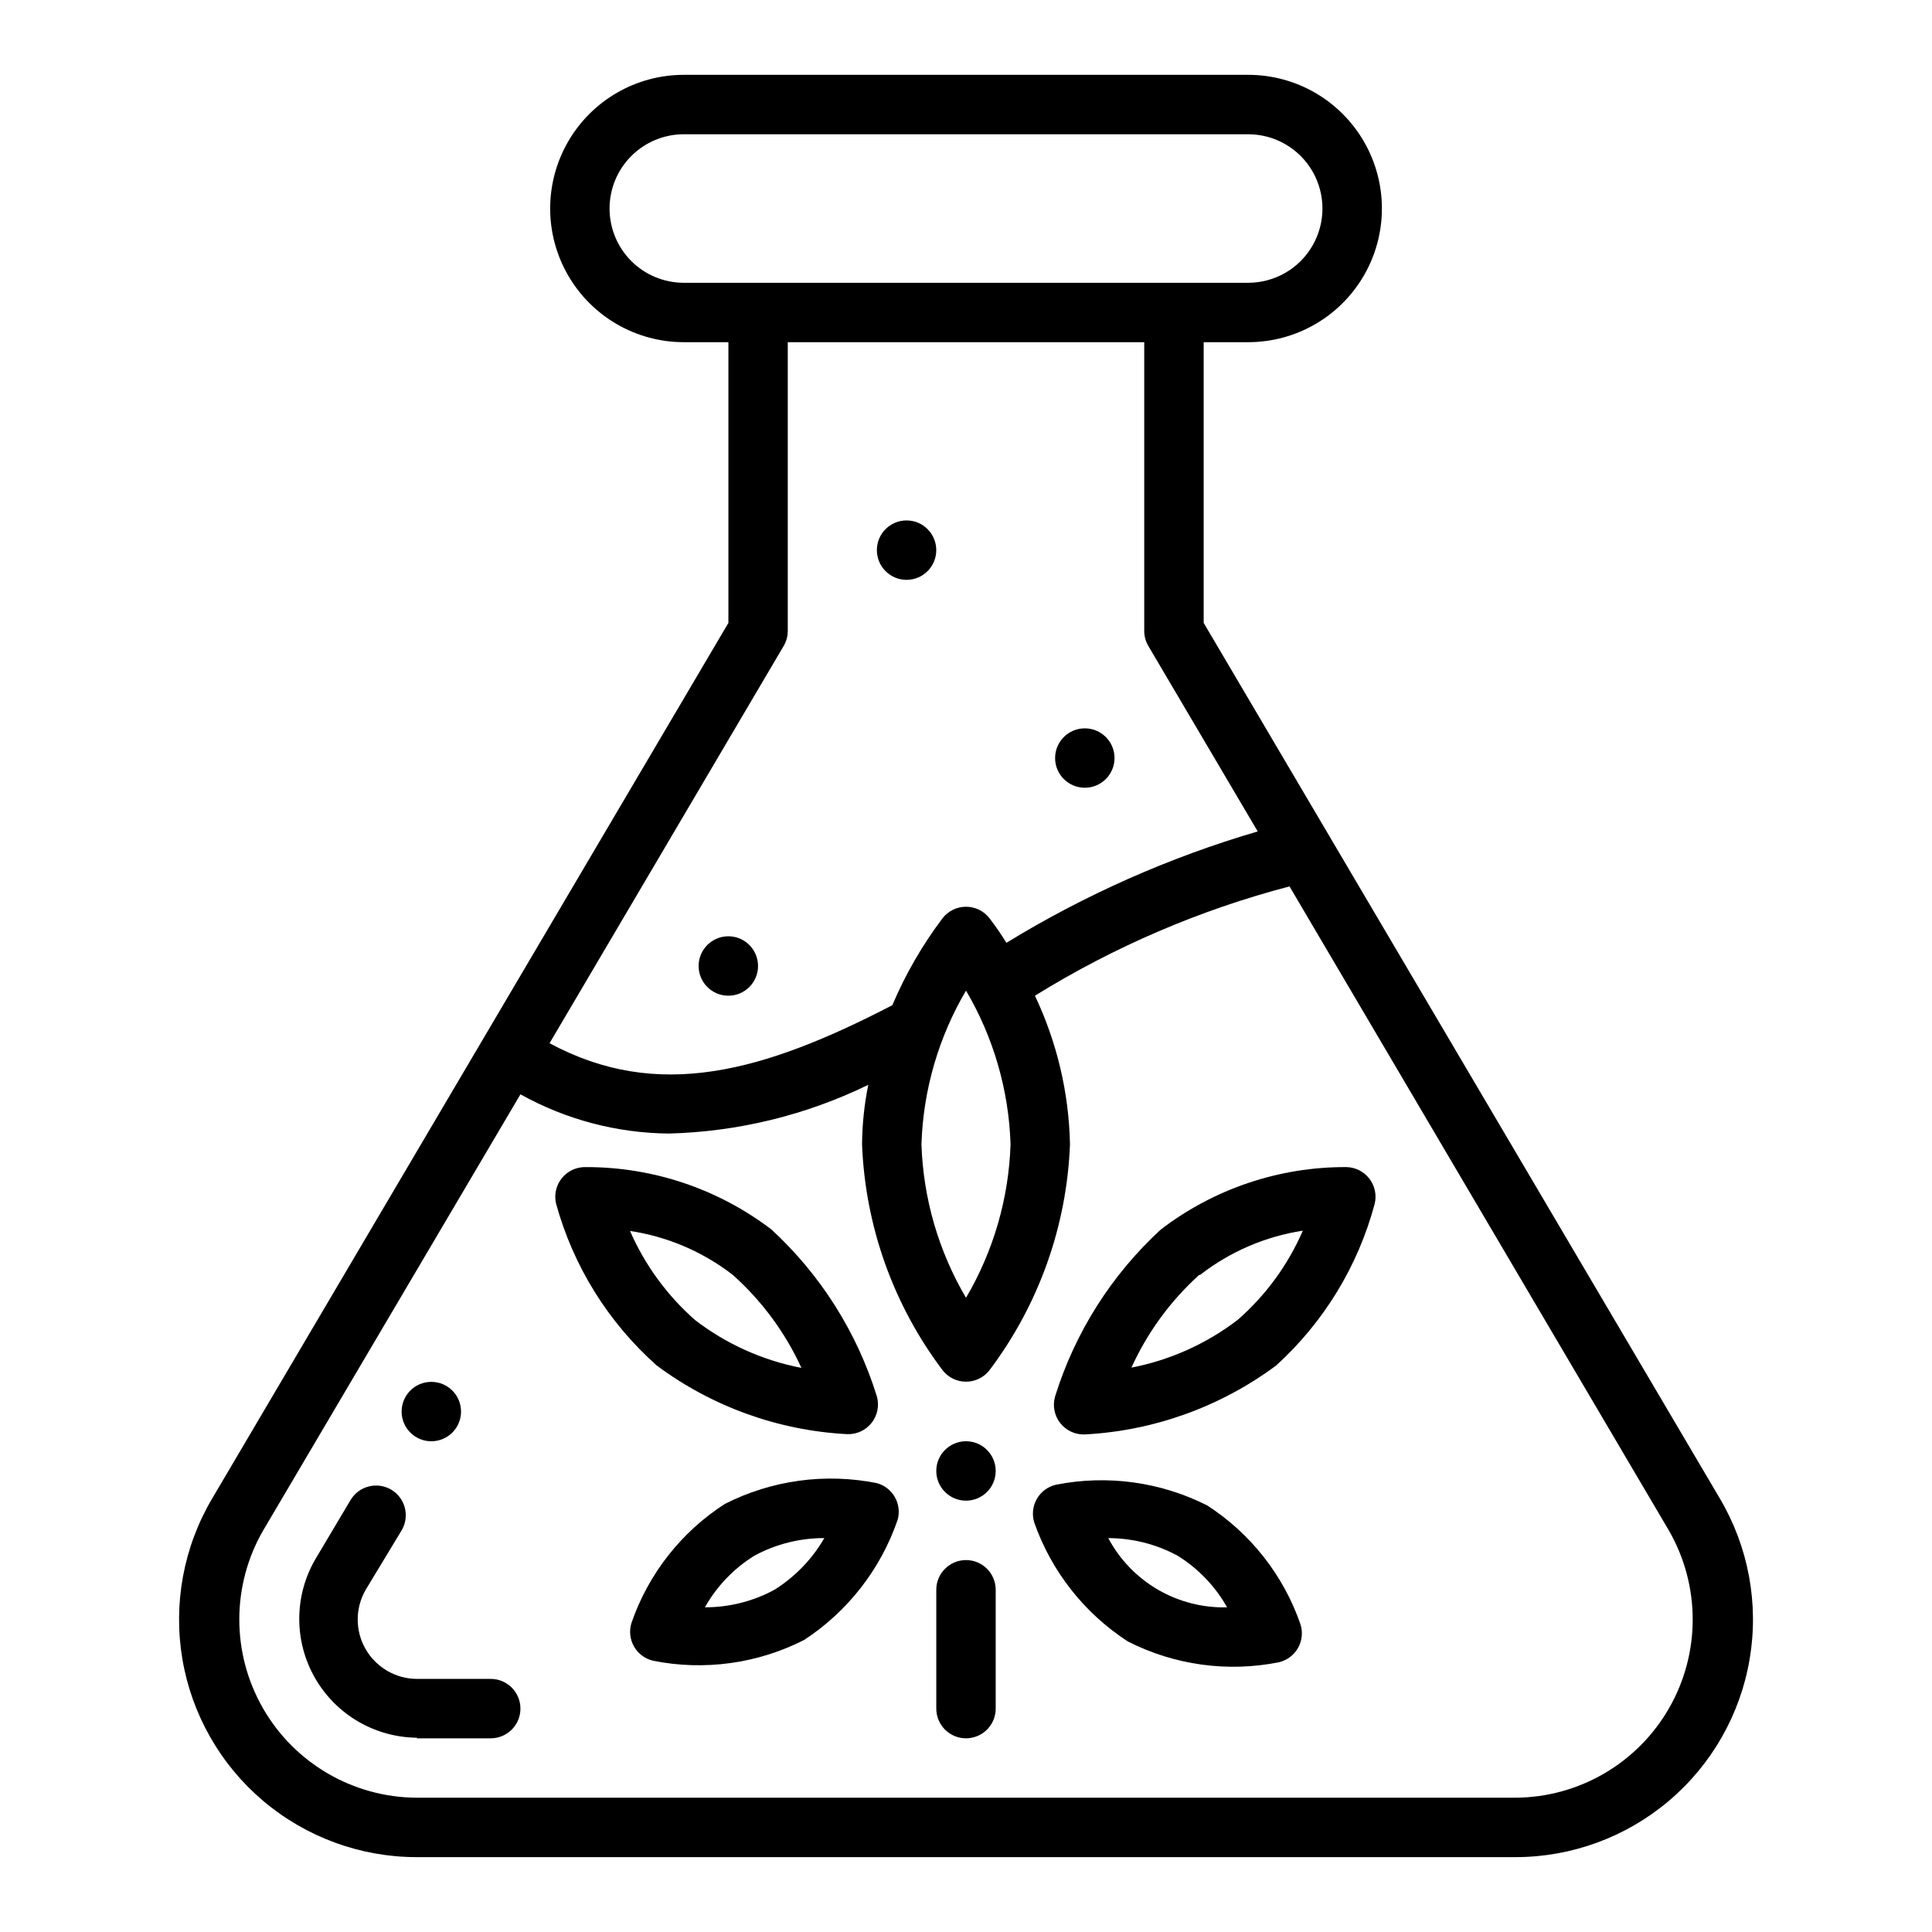
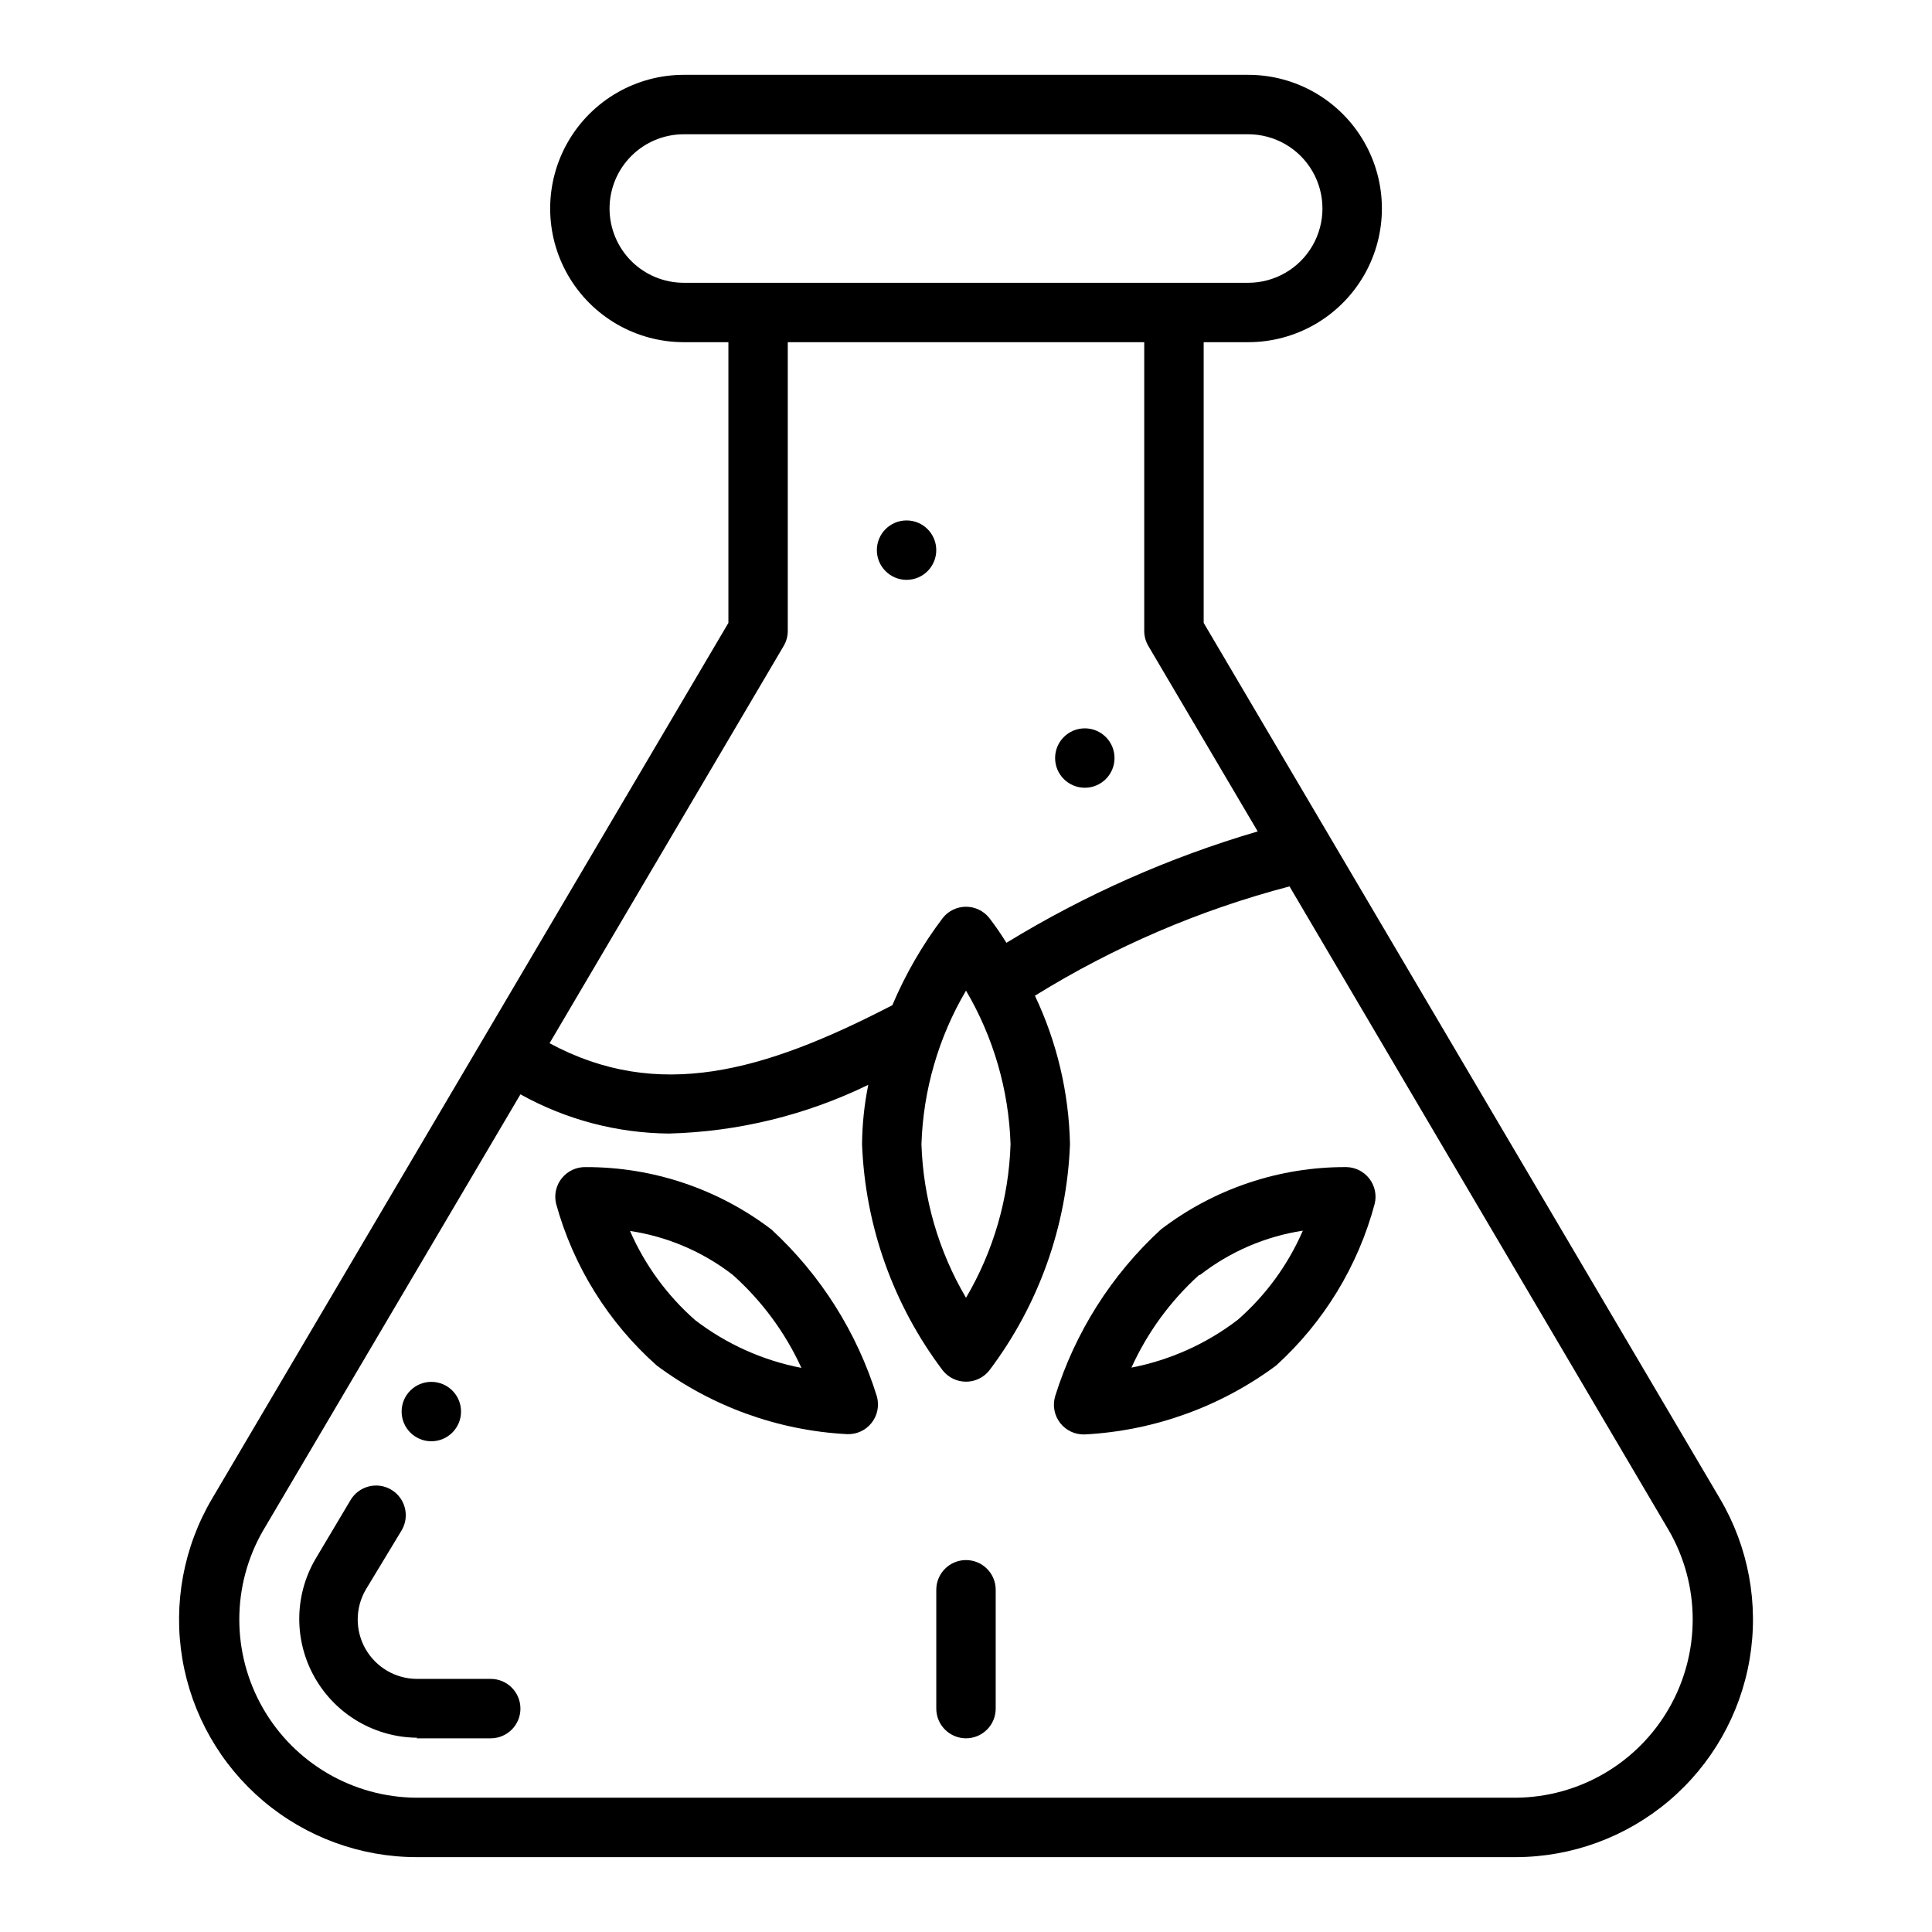
<svg xmlns="http://www.w3.org/2000/svg" fill="#000000" width="800px" height="800px" version="1.1" viewBox="144 144 512 512">
  <g>
    <path d="m439.36 344.89c0 4.348-3.523 7.871-7.871 7.871-4.348 0-7.875-3.523-7.875-7.871 0-4.348 3.527-7.871 7.875-7.871 4.348 0 7.871 3.523 7.871 7.871" />
-     <path d="m344.89 400c0 4.348-3.523 7.871-7.871 7.871-4.348 0-7.875-3.523-7.875-7.871s3.527-7.875 7.875-7.875c4.348 0 7.871 3.527 7.871 7.875" />
    <path d="m266.18 518.08c0 4.348-3.527 7.871-7.875 7.871-4.348 0-7.871-3.523-7.871-7.871s3.523-7.871 7.871-7.871c4.348 0 7.875 3.523 7.875 7.871" />
    <path d="m392.12 289.79c0 4.348-3.523 7.875-7.871 7.875s-7.871-3.527-7.871-7.875c0-4.348 3.523-7.871 7.871-7.871s7.871 3.523 7.871 7.871" />
    <path d="m254.37 636.16h291.27c14.871-0.016 29.258-5.293 40.613-14.895 11.355-9.605 18.941-22.922 21.422-37.586 2.481-14.664-0.312-29.73-7.879-42.535l-136.81-232.07v-74.391h11.809-0.004c12.656 0 24.352-6.754 30.68-17.715 6.328-10.957 6.328-24.461 0-35.422-6.328-10.961-18.023-17.715-30.68-17.715h-149.57 0.004c-12.656 0-24.352 6.754-30.68 17.715-6.328 10.961-6.328 24.465 0 35.422 6.328 10.961 18.023 17.715 30.68 17.715h11.809v74.391l-136.82 232.07c-7.566 12.805-10.359 27.871-7.879 42.535 2.481 14.664 10.07 27.98 21.422 37.586 11.355 9.602 25.742 14.879 40.617 14.895zm51.168-436.9c0-5.219 2.074-10.227 5.762-13.914 3.691-3.691 8.699-5.766 13.918-5.766h149.57-0.004c7.031 0 13.531 3.75 17.043 9.84 3.516 6.09 3.516 13.59 0 19.68-3.512 6.09-10.012 9.84-17.043 9.84h-149.57 0.004c-5.219 0-10.227-2.074-13.918-5.762-3.688-3.691-5.762-8.699-5.762-13.918zm46.129 115.95v0.004c0.707-1.195 1.09-2.551 1.102-3.938v-76.594h94.465v76.594c0.016 1.387 0.395 2.742 1.102 3.938l28.969 49.121c-23.402 6.863-45.793 16.789-66.598 29.52-1.402-2.285-2.926-4.492-4.562-6.613-1.496-1.863-3.754-2.945-6.141-2.945-2.391 0-4.648 1.082-6.141 2.945-5.398 7.133-9.895 14.906-13.383 23.145-34.32 17.789-62.188 25.504-90.844 10.078zm48.336 91.316c7.281 12.363 11.34 26.359 11.805 40.699-0.465 14.34-4.523 28.336-11.805 40.699-7.285-12.363-11.344-26.359-11.809-40.699 0.465-14.34 4.523-28.336 11.809-40.699zm-186.25 143.04 68.172-115.56c12.043 6.707 25.578 10.277 39.359 10.395 18.328-0.48 36.34-4.883 52.82-12.91-1.055 5.18-1.605 10.453-1.652 15.742 0.832 21.715 8.305 42.652 21.414 59.984 1.492 1.863 3.75 2.945 6.141 2.945 2.387 0 4.644-1.082 6.141-2.945 13.105-17.332 20.578-38.27 21.41-59.984-0.281-13.629-3.449-27.043-9.289-39.359 20.918-12.965 43.656-22.73 67.465-28.969l100.52 170.66c8.414 14.57 8.441 32.516 0.07 47.109-8.367 14.598-23.867 23.637-40.688 23.738h-291.27c-16.824-0.102-32.324-9.141-40.691-23.738-8.367-14.594-8.34-32.539 0.07-47.109z" />
    <path d="m254.37 604.67h19.68c4.348 0 7.871-3.523 7.871-7.871 0-4.348-3.523-7.875-7.871-7.875h-19.68c-5.594-0.059-10.734-3.086-13.508-7.945-2.769-4.859-2.75-10.824 0.047-15.668l9.523-15.746c2.219-3.738 0.984-8.566-2.754-10.785-3.738-2.215-8.566-0.98-10.785 2.758l-9.367 15.742c-5.609 9.715-5.629 21.676-0.047 31.406 5.578 9.73 15.91 15.758 27.125 15.828z" />
    <path d="m431.49 524.14c18.324-0.973 35.957-7.324 50.695-18.262 12.656-11.492 21.73-26.387 26.133-42.902 0.547-2.312 0.023-4.746-1.43-6.625-1.449-1.879-3.672-3.004-6.047-3.059-17.777-0.09-35.082 5.727-49.199 16.531-13.082 12.016-22.75 27.277-28.027 44.238-0.711 2.434-0.207 5.062 1.352 7.059 1.562 1.996 3.988 3.121 6.523 3.019zm30.543-42.273c7.93-6.168 17.305-10.203 27.234-11.73-3.922 9.055-9.812 17.121-17.238 23.617-8.285 6.352-17.934 10.691-28.184 12.676 4.238-9.332 10.348-17.691 17.949-24.562z" />
-     <path d="m442.9 579.01c12.332 6.273 26.418 8.215 39.988 5.512 2.148-0.492 3.996-1.859 5.09-3.777 1.09-1.914 1.328-4.199 0.656-6.301-4.484-12.965-13.188-24.051-24.719-31.488-12.344-6.238-26.418-8.176-39.988-5.508-2.164 0.469-4.031 1.832-5.137 3.75-1.109 1.918-1.359 4.215-0.688 6.324 4.559 12.949 13.277 24.02 24.797 31.488zm13.145-22.75c5.469 3.383 9.992 8.098 13.148 13.699-6.438 0.168-12.789-1.457-18.352-4.695-5.562-3.242-10.113-7.969-13.137-13.648 6.402 0.012 12.703 1.605 18.34 4.644z" />
    <path d="m318.05 505.88c14.656 10.906 32.215 17.234 50.461 18.184 2.512 0.094 4.922-1.02 6.477-2.996 1.559-1.977 2.074-4.582 1.395-7.004-5.254-16.949-14.895-32.215-27.945-44.238-14.137-10.77-31.43-16.578-49.199-16.531-2.445-0.066-4.781 1.008-6.32 2.902-1.543 1.895-2.117 4.402-1.555 6.781 4.559 16.578 13.828 31.484 26.688 42.902zm20.152-24.008v-0.004c7.695 6.871 13.887 15.262 18.184 24.641-10.25-1.984-19.898-6.32-28.18-12.676-7.406-6.516-13.293-14.574-17.242-23.613 9.926 1.488 19.305 5.5 27.238 11.648z" />
-     <path d="m336.08 542.56c-11.531 7.434-20.234 18.52-24.719 31.488-0.672 2.098-0.434 4.383 0.66 6.301 1.09 1.914 2.938 3.285 5.086 3.773 13.57 2.703 27.656 0.762 39.992-5.512 11.586-7.566 20.312-18.789 24.797-31.879 0.555-2.016 0.285-4.168-0.75-5.984-1.031-1.816-2.746-3.148-4.762-3.699-13.672-2.738-27.871-0.801-40.305 5.512zm13.145 22.75c-5.656 3.062-11.988 4.656-18.418 4.644 3.156-5.602 7.676-10.316 13.145-13.699 5.684-3.062 12.043-4.66 18.5-4.644-3.223 5.578-7.762 10.281-13.227 13.699z" />
    <path d="m400 604.67c2.086 0 4.09-0.832 5.566-2.305 1.477-1.477 2.305-3.481 2.305-5.566v-31.488c0-4.348-3.523-7.875-7.871-7.875s-7.875 3.527-7.875 7.875v31.488c0 2.086 0.832 4.09 2.309 5.566 1.477 1.473 3.477 2.305 5.566 2.305z" />
-     <path d="m407.87 533.82c0 4.348-3.523 7.871-7.871 7.871s-7.875-3.523-7.875-7.871c0-4.348 3.527-7.875 7.875-7.875s7.871 3.527 7.871 7.875" />
  </g>
</svg>